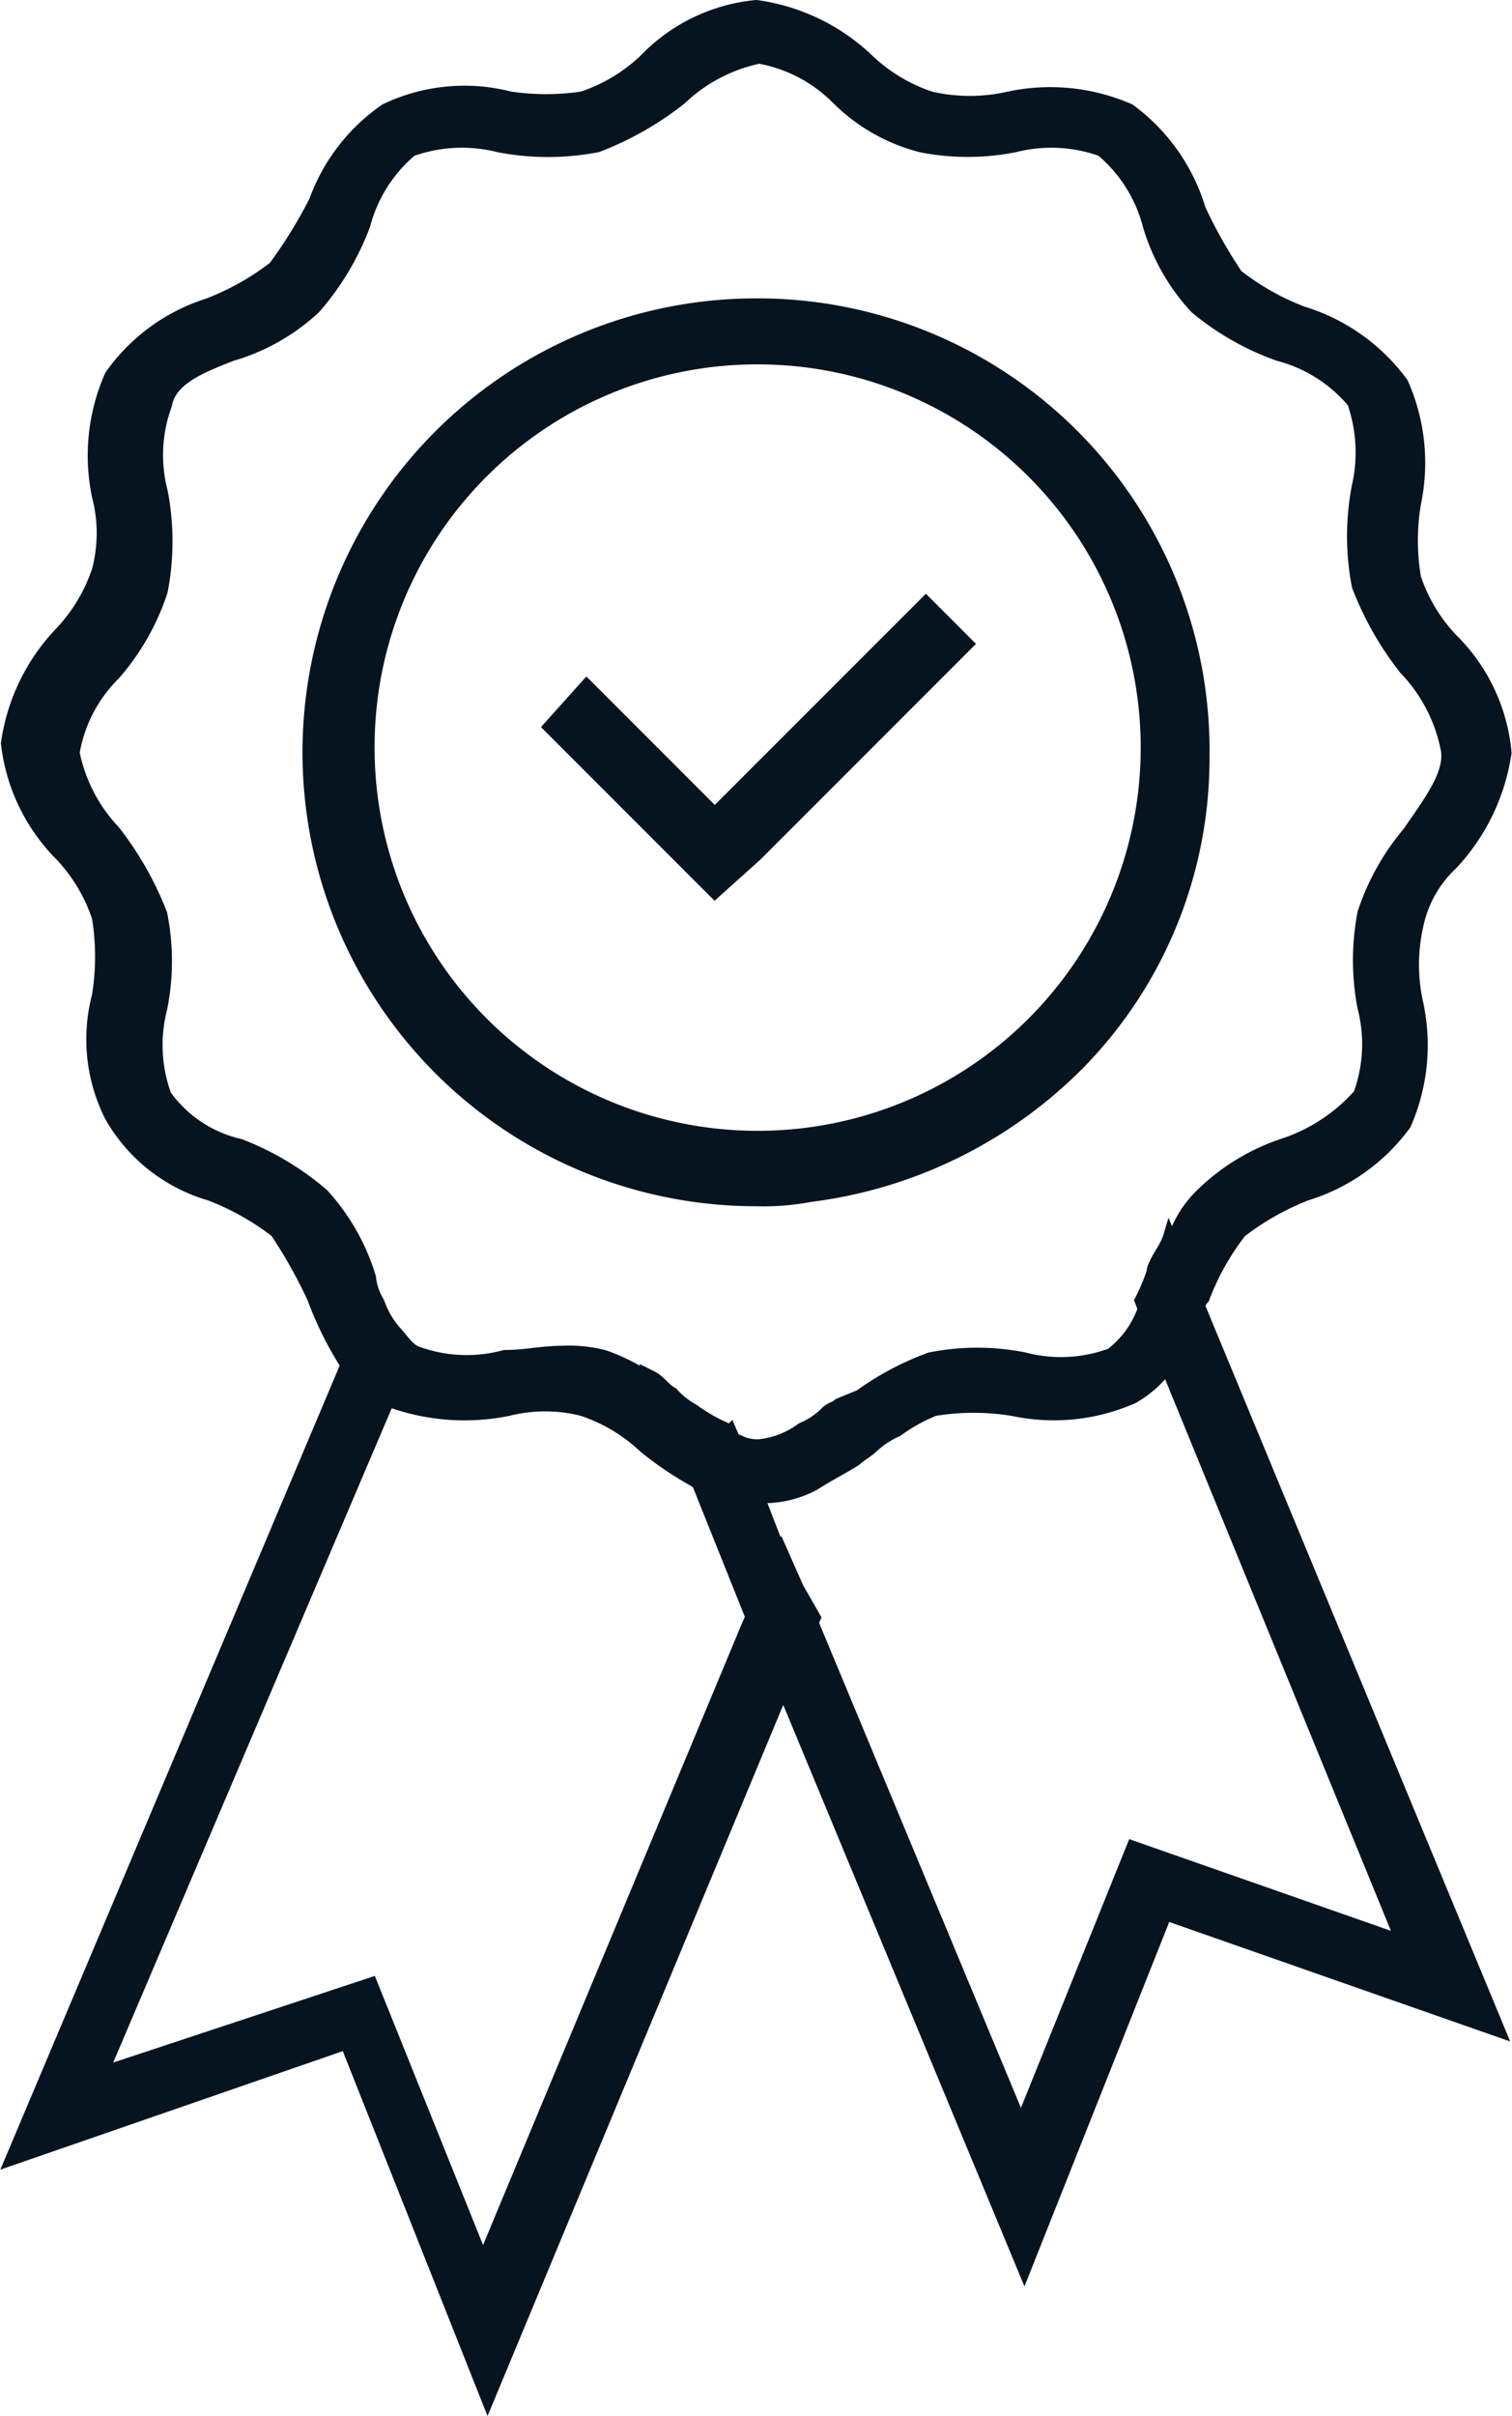
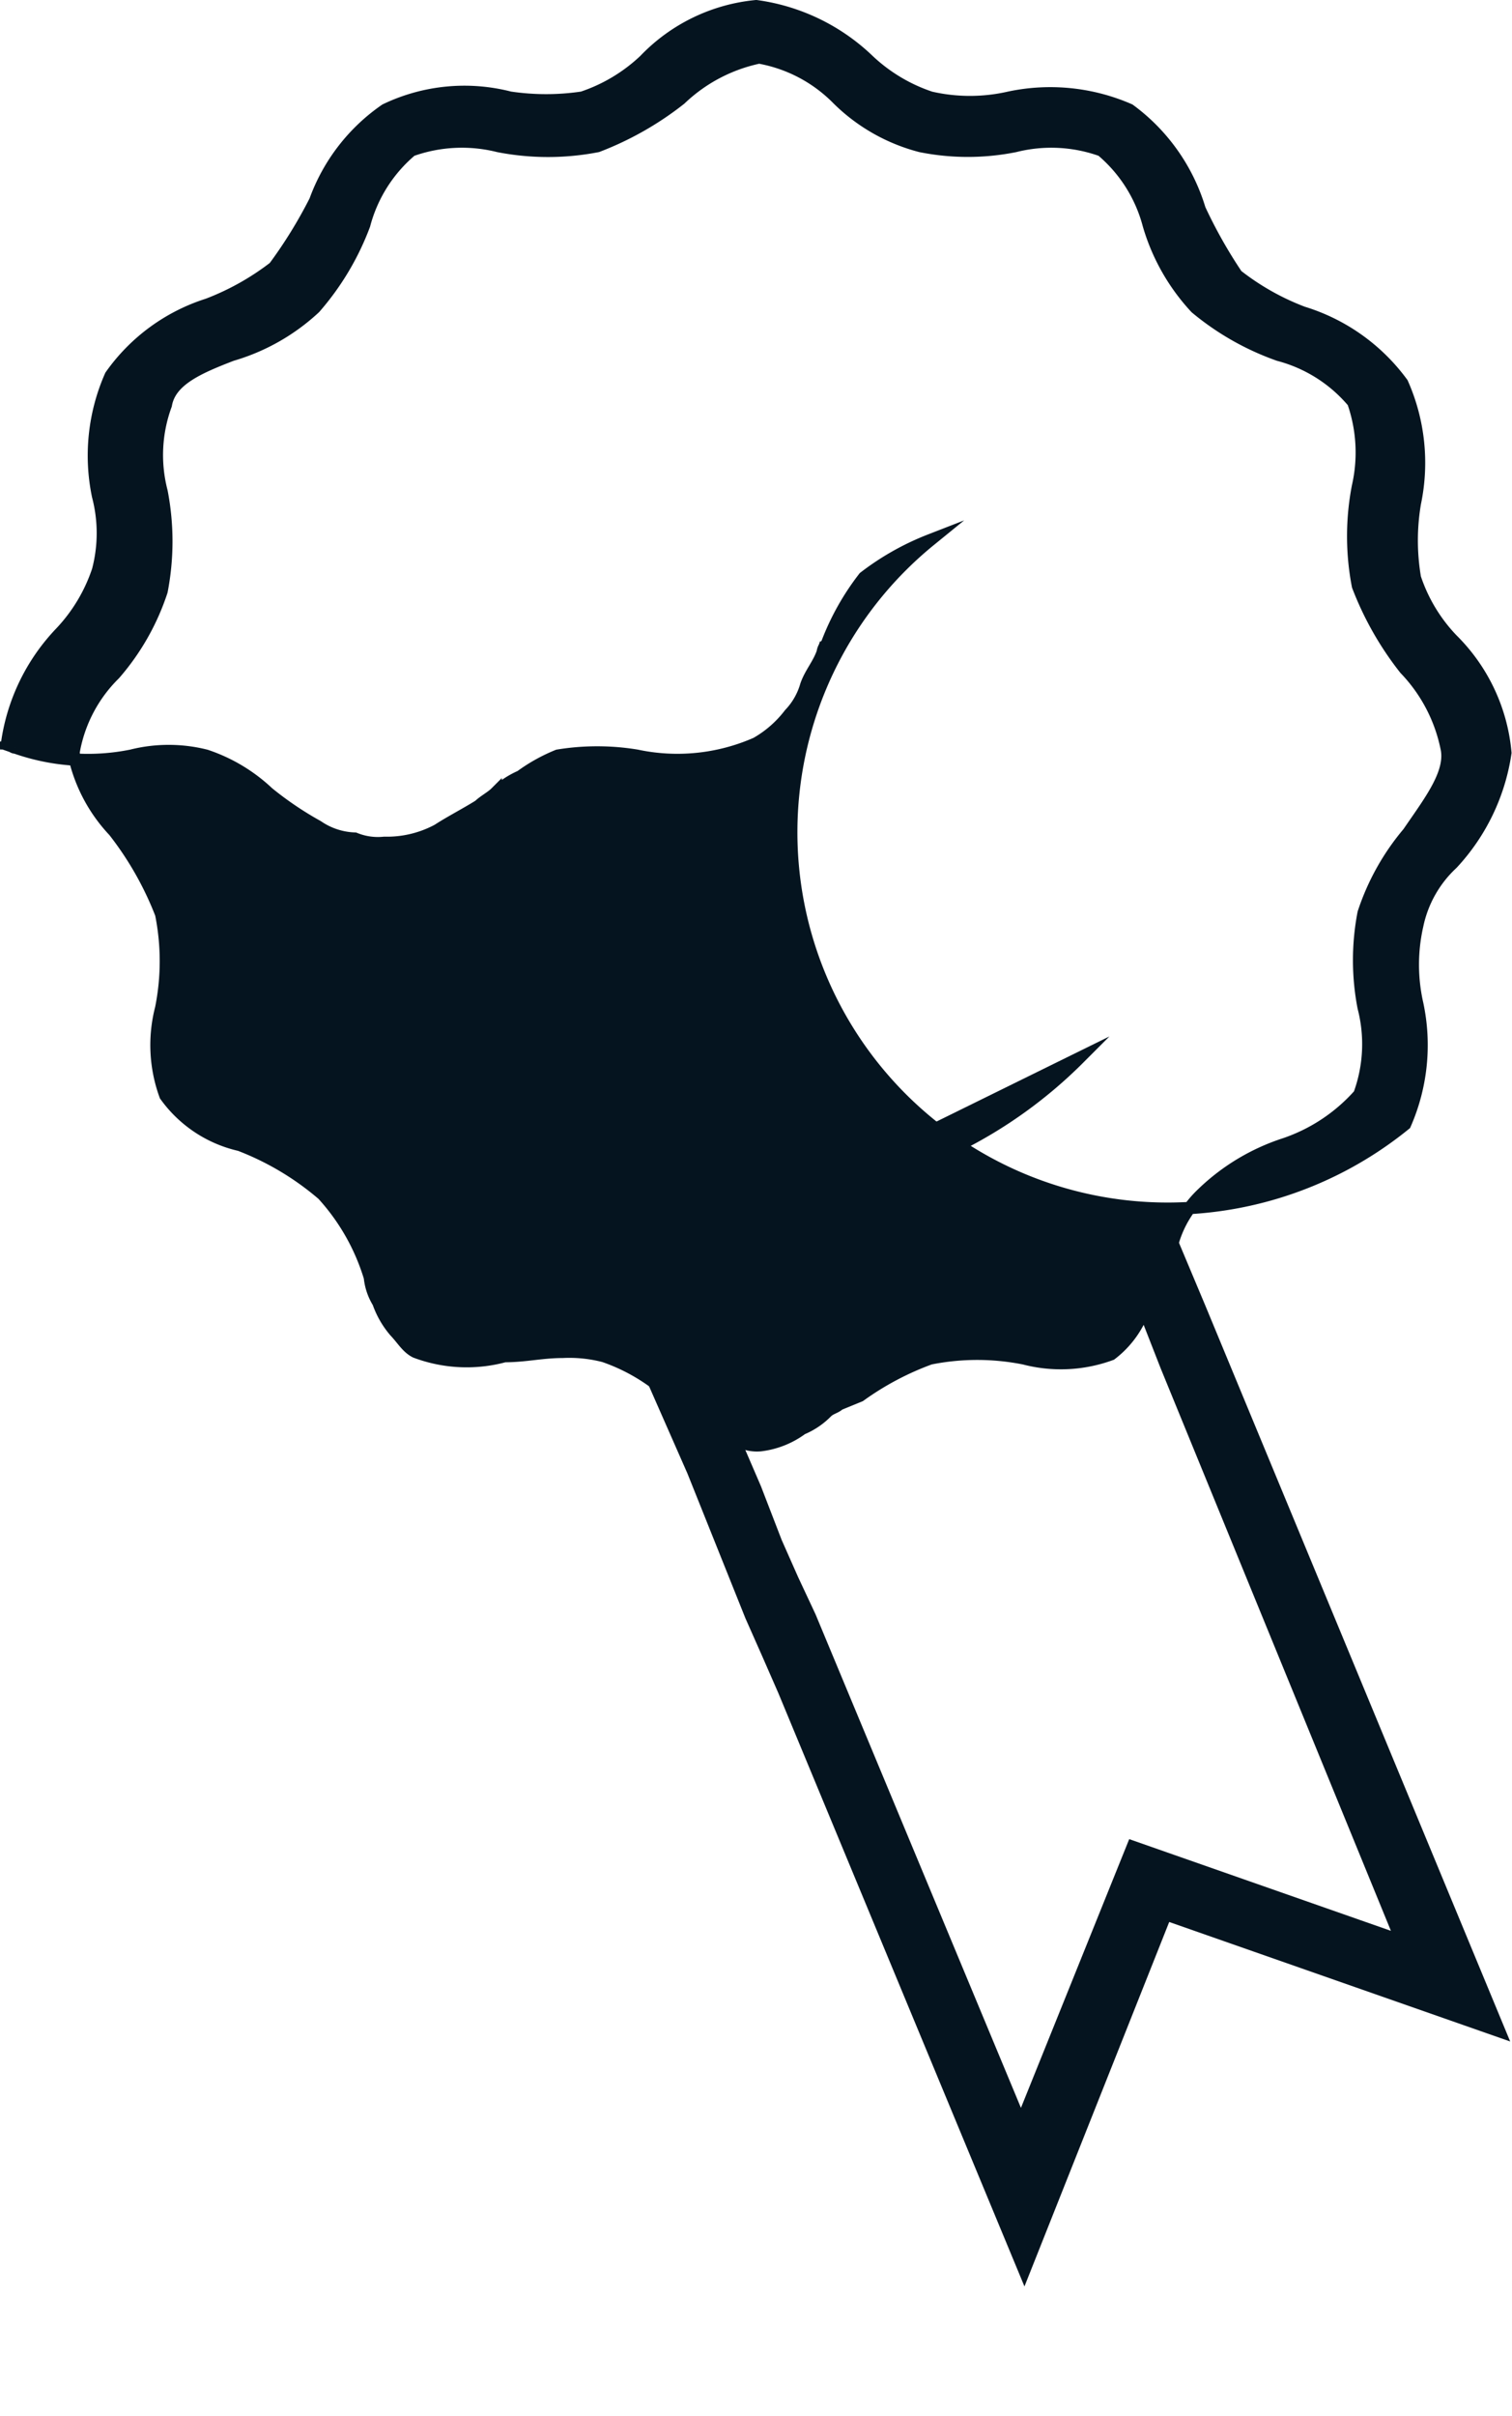
<svg xmlns="http://www.w3.org/2000/svg" id="Layer_1" data-name="Layer 1" viewBox="0 0 32.09 51.26">
  <defs>
    <style>.cls-1{fill:#05141f;stroke:#05141f;stroke-miterlimit:10;stroke-width:0.26px;}</style>
  </defs>
  <title>04</title>
-   <path class="cls-1" d="M25.11,33.72l-.35-.79-.35.79-.36.79L18.43,48l-2.37-5.89L10.35,44l6.06-14.23.44-1.06h0c-.18-.09-.26-.26-.44-.44a2.38,2.38,0,0,1-.35-.61L15.53,29,8.42,45.84l7.11-2.46,3,7.56,6.24-15,.35-.8.35-.79Z" transform="translate(-8.18 -0.03)" />
  <path class="cls-1" d="M25.37,25.29a9.85,9.85,0,0,0,5.71-2.81Zm8.26,2.46L33,26.25c-.08.27-.26.44-.35.71V27a4.3,4.3,0,0,1-.26.62L32.93,29l5,12.21-5.71-2-2.37,5.88L25.37,34.33,25,33.54l-.35-.79-.44-1.14-.53-1.23a3.7,3.7,0,0,1-.79-.44h0a1.64,1.64,0,0,1-.44-.35c-.17-.09-.26-.26-.44-.35l.88,2,1.23,3.07.35.79.35.8,5.1,12.29,3-7.55L40,43.12Z" transform="translate(-8.18 -0.03)" />
-   <path class="cls-1" d="M39,18.35A4.38,4.38,0,0,0,40.13,16,3.86,3.86,0,0,0,39,13.6a3.48,3.48,0,0,1-.79-1.31,4.71,4.71,0,0,1,0-1.59,4.16,4.16,0,0,0-.27-2.54,4.1,4.1,0,0,0-2.11-1.5,5.34,5.34,0,0,1-1.4-.79,10.28,10.28,0,0,1-.79-1.4,4.07,4.07,0,0,0-1.49-2.11,4.19,4.19,0,0,0-2.55-.26,3.74,3.74,0,0,1-1.67,0,3.56,3.56,0,0,1-1.32-.79A4.27,4.27,0,0,0,24.23.16a3.77,3.77,0,0,0-2.37,1.15,3.56,3.56,0,0,1-1.32.79A5.22,5.22,0,0,1,19,2.1a3.87,3.87,0,0,0-2.64.26,4,4,0,0,0-1.49,1.93A9.86,9.86,0,0,1,14,5.7a5.53,5.53,0,0,1-1.41.79A4,4,0,0,0,10.53,8a4.19,4.19,0,0,0-.27,2.55,3.11,3.11,0,0,1,0,1.58,3.56,3.56,0,0,1-.79,1.32A4.25,4.25,0,0,0,8.33,15.8a4,4,0,0,0,1.14,2.37,3.56,3.56,0,0,1,.79,1.32,5.17,5.17,0,0,1,0,1.67,3.62,3.62,0,0,0,.27,2.55,3.56,3.56,0,0,0,2.1,1.66,5.53,5.53,0,0,1,1.41.79,10.44,10.44,0,0,1,.79,1.41,7.41,7.41,0,0,0,.7,1.41,1.16,1.16,0,0,0,.44.44,1.58,1.58,0,0,0,.35.26c.09,0,.09.09.18.09a4.64,4.64,0,0,0,2.46.17,3.23,3.23,0,0,1,1.58,0,3.56,3.56,0,0,1,1.32.79,7.19,7.19,0,0,0,1.05.71,1.48,1.48,0,0,0,.79.26,1.29,1.29,0,0,0,.62.09h.09a2.28,2.28,0,0,0,1.05-.27c.26-.17.61-.35.88-.52h0c.09-.09.26-.18.35-.27a1.87,1.87,0,0,1,.53-.35,3.66,3.66,0,0,1,.79-.44,5.17,5.17,0,0,1,1.67,0,4.16,4.16,0,0,0,2.54-.26,2.36,2.36,0,0,0,.71-.62,1.46,1.46,0,0,0,.35-.61h0c.09-.26.26-.44.35-.7a.31.31,0,0,1,.09-.18,5.41,5.41,0,0,1,.79-1.41,5.64,5.64,0,0,1,1.4-.79A4.07,4.07,0,0,0,38,23.88a4.18,4.18,0,0,0,.26-2.55,3.76,3.76,0,0,1,0-1.67A2.48,2.48,0,0,1,39,18.35Zm-.88-.71a5.1,5.1,0,0,0-1,1.76,5.28,5.28,0,0,0,0,2,3.11,3.11,0,0,1-.09,1.85,3.7,3.7,0,0,1-1.58,1.05,4.53,4.53,0,0,0-1.75,1.05,2.3,2.3,0,0,0-.62,1c-.09.26-.26.44-.35.7v.09c-.09.26-.18.44-.26.62a2.06,2.06,0,0,1-.71,1,3.08,3.08,0,0,1-1.84.09,5.08,5.08,0,0,0-2,0,6.14,6.14,0,0,0-1.49.79l-.44.18c-.09.08-.18.08-.27.17a1.59,1.59,0,0,1-.52.35,1.85,1.85,0,0,1-.88.35.84.84,0,0,1-.44-.08,3.66,3.66,0,0,1-.79-.44h0a1.54,1.54,0,0,1-.44-.35c-.18-.09-.27-.27-.44-.35A4,4,0,0,0,21,28.8a2.93,2.93,0,0,0-.88-.09c-.44,0-.79.09-1.23.09A3.08,3.08,0,0,1,17,28.71h0c-.18-.09-.27-.26-.44-.44a1.91,1.91,0,0,1-.35-.61,1.24,1.24,0,0,1-.18-.53,4.57,4.57,0,0,0-1-1.76,6,6,0,0,0-1.76-1.05,2.67,2.67,0,0,1-1.58-1.05,3.11,3.11,0,0,1-.09-1.85,5.08,5.08,0,0,0,0-2,6.9,6.9,0,0,0-1-1.76A3.39,3.39,0,0,1,9.74,16a3.05,3.05,0,0,1,.87-1.67,5.1,5.1,0,0,0,1-1.76,5.55,5.55,0,0,0,0-2.11,3.08,3.08,0,0,1,.09-1.84c.09-.53.7-.79,1.4-1.06a4.38,4.38,0,0,0,1.76-1,5.72,5.72,0,0,0,1.05-1.76,3.09,3.09,0,0,1,1-1.58,3.19,3.19,0,0,1,1.85-.09,5.5,5.5,0,0,0,2.1,0,6.7,6.7,0,0,0,1.76-1,3.44,3.44,0,0,1,1.67-.88,3.1,3.1,0,0,1,1.67.88,3.89,3.89,0,0,0,1.76,1,5.09,5.09,0,0,0,2,0,3.16,3.16,0,0,1,1.84.09,3.09,3.09,0,0,1,1,1.58,4.38,4.38,0,0,0,1,1.76,5.72,5.72,0,0,0,1.76,1,3.09,3.09,0,0,1,1.58,1A3.25,3.25,0,0,1,37,10.35a5.55,5.55,0,0,0,0,2.11,6.7,6.7,0,0,0,1,1.76,3.4,3.4,0,0,1,.88,1.67C39,16.41,38.55,17,38.11,17.64Z" transform="translate(-8.18 -0.03)" />
-   <path class="cls-1" d="M24.23,6.49a9.49,9.49,0,1,0,0,19,5.27,5.27,0,0,0,1.14-.09,9.73,9.73,0,0,0,5.71-2.81,9.24,9.24,0,0,0,2.64-6.5A9.46,9.46,0,0,0,24.23,6.49Zm0,1.14A8.26,8.26,0,1,1,16,15.89,8.25,8.25,0,0,1,24.23,7.63Z" transform="translate(-8.18 -0.03)" />
-   <polygon class="cls-1" points="20.53 13.66 19.65 12.78 15.17 17.26 12.45 14.54 11.66 15.42 14.38 18.14 15.17 18.93 16.05 18.14 16.05 18.14 20.53 13.66" />
+   <path class="cls-1" d="M39,18.35A4.38,4.38,0,0,0,40.13,16,3.86,3.86,0,0,0,39,13.6a3.48,3.48,0,0,1-.79-1.31,4.71,4.71,0,0,1,0-1.59,4.16,4.16,0,0,0-.27-2.54,4.1,4.1,0,0,0-2.11-1.5,5.34,5.34,0,0,1-1.4-.79,10.28,10.28,0,0,1-.79-1.4,4.07,4.07,0,0,0-1.49-2.11,4.19,4.19,0,0,0-2.55-.26,3.74,3.74,0,0,1-1.67,0,3.56,3.56,0,0,1-1.32-.79A4.27,4.27,0,0,0,24.23.16a3.77,3.77,0,0,0-2.37,1.15,3.56,3.56,0,0,1-1.32.79A5.22,5.22,0,0,1,19,2.1a3.87,3.87,0,0,0-2.64.26,4,4,0,0,0-1.49,1.93A9.86,9.86,0,0,1,14,5.7a5.53,5.53,0,0,1-1.41.79A4,4,0,0,0,10.53,8a4.19,4.19,0,0,0-.27,2.55,3.11,3.11,0,0,1,0,1.58,3.56,3.56,0,0,1-.79,1.32A4.25,4.25,0,0,0,8.33,15.8c.09,0,.09.09.18.09a4.64,4.64,0,0,0,2.46.17,3.23,3.23,0,0,1,1.58,0,3.56,3.56,0,0,1,1.32.79,7.19,7.19,0,0,0,1.05.71,1.48,1.48,0,0,0,.79.26,1.29,1.29,0,0,0,.62.09h.09a2.28,2.28,0,0,0,1.05-.27c.26-.17.61-.35.88-.52h0c.09-.09.26-.18.35-.27a1.87,1.87,0,0,1,.53-.35,3.66,3.66,0,0,1,.79-.44,5.17,5.17,0,0,1,1.67,0,4.16,4.16,0,0,0,2.54-.26,2.36,2.36,0,0,0,.71-.62,1.46,1.46,0,0,0,.35-.61h0c.09-.26.26-.44.35-.7a.31.31,0,0,1,.09-.18,5.41,5.41,0,0,1,.79-1.41,5.64,5.64,0,0,1,1.4-.79A4.07,4.07,0,0,0,38,23.88a4.18,4.18,0,0,0,.26-2.55,3.76,3.76,0,0,1,0-1.67A2.48,2.48,0,0,1,39,18.35Zm-.88-.71a5.1,5.1,0,0,0-1,1.76,5.28,5.28,0,0,0,0,2,3.11,3.11,0,0,1-.09,1.85,3.7,3.7,0,0,1-1.58,1.05,4.53,4.53,0,0,0-1.75,1.05,2.3,2.3,0,0,0-.62,1c-.09.26-.26.44-.35.7v.09c-.09.26-.18.44-.26.62a2.06,2.06,0,0,1-.71,1,3.08,3.08,0,0,1-1.84.09,5.08,5.08,0,0,0-2,0,6.14,6.14,0,0,0-1.49.79l-.44.18c-.09.08-.18.08-.27.17a1.59,1.59,0,0,1-.52.35,1.85,1.85,0,0,1-.88.35.84.84,0,0,1-.44-.08,3.66,3.66,0,0,1-.79-.44h0a1.54,1.54,0,0,1-.44-.35c-.18-.09-.27-.27-.44-.35A4,4,0,0,0,21,28.8a2.93,2.93,0,0,0-.88-.09c-.44,0-.79.09-1.23.09A3.08,3.08,0,0,1,17,28.71h0c-.18-.09-.27-.26-.44-.44a1.91,1.91,0,0,1-.35-.61,1.24,1.24,0,0,1-.18-.53,4.57,4.57,0,0,0-1-1.76,6,6,0,0,0-1.76-1.05,2.67,2.67,0,0,1-1.58-1.05,3.11,3.11,0,0,1-.09-1.85,5.08,5.08,0,0,0,0-2,6.9,6.9,0,0,0-1-1.76A3.39,3.39,0,0,1,9.74,16a3.05,3.05,0,0,1,.87-1.67,5.1,5.1,0,0,0,1-1.76,5.55,5.55,0,0,0,0-2.11,3.08,3.08,0,0,1,.09-1.84c.09-.53.7-.79,1.4-1.06a4.38,4.38,0,0,0,1.76-1,5.72,5.72,0,0,0,1.05-1.76,3.09,3.09,0,0,1,1-1.58,3.19,3.19,0,0,1,1.85-.09,5.5,5.5,0,0,0,2.1,0,6.7,6.7,0,0,0,1.76-1,3.44,3.44,0,0,1,1.67-.88,3.1,3.1,0,0,1,1.67.88,3.89,3.89,0,0,0,1.76,1,5.09,5.09,0,0,0,2,0,3.16,3.16,0,0,1,1.84.09,3.09,3.09,0,0,1,1,1.58,4.38,4.38,0,0,0,1,1.76,5.72,5.72,0,0,0,1.76,1,3.09,3.09,0,0,1,1.58,1A3.25,3.25,0,0,1,37,10.35a5.55,5.55,0,0,0,0,2.11,6.7,6.7,0,0,0,1,1.76,3.4,3.4,0,0,1,.88,1.67C39,16.41,38.55,17,38.11,17.64Z" transform="translate(-8.18 -0.03)" />
</svg>